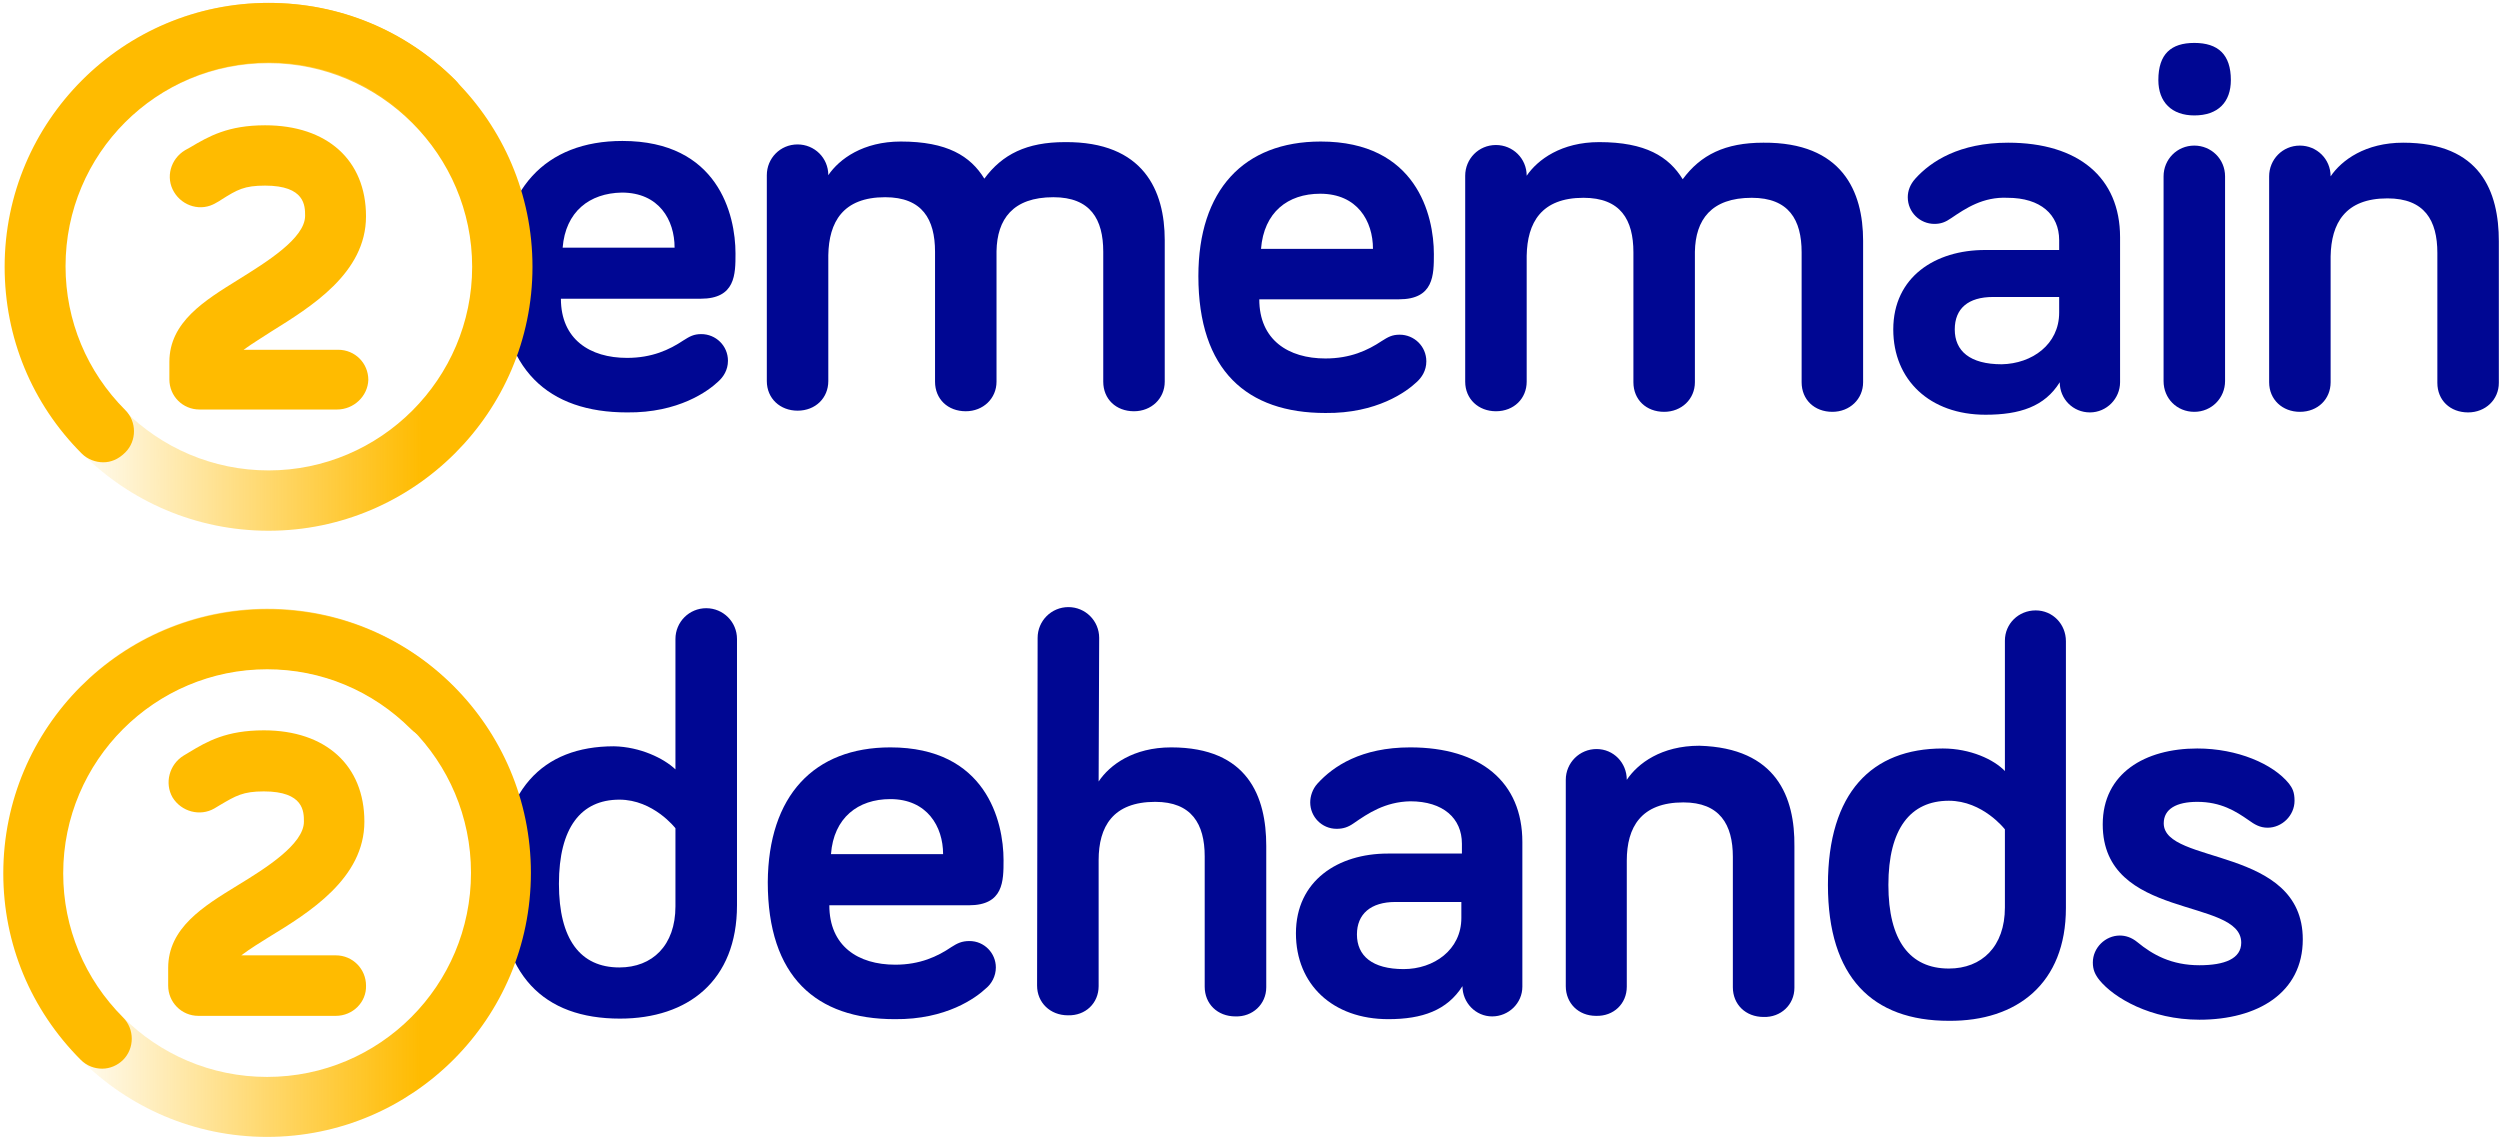
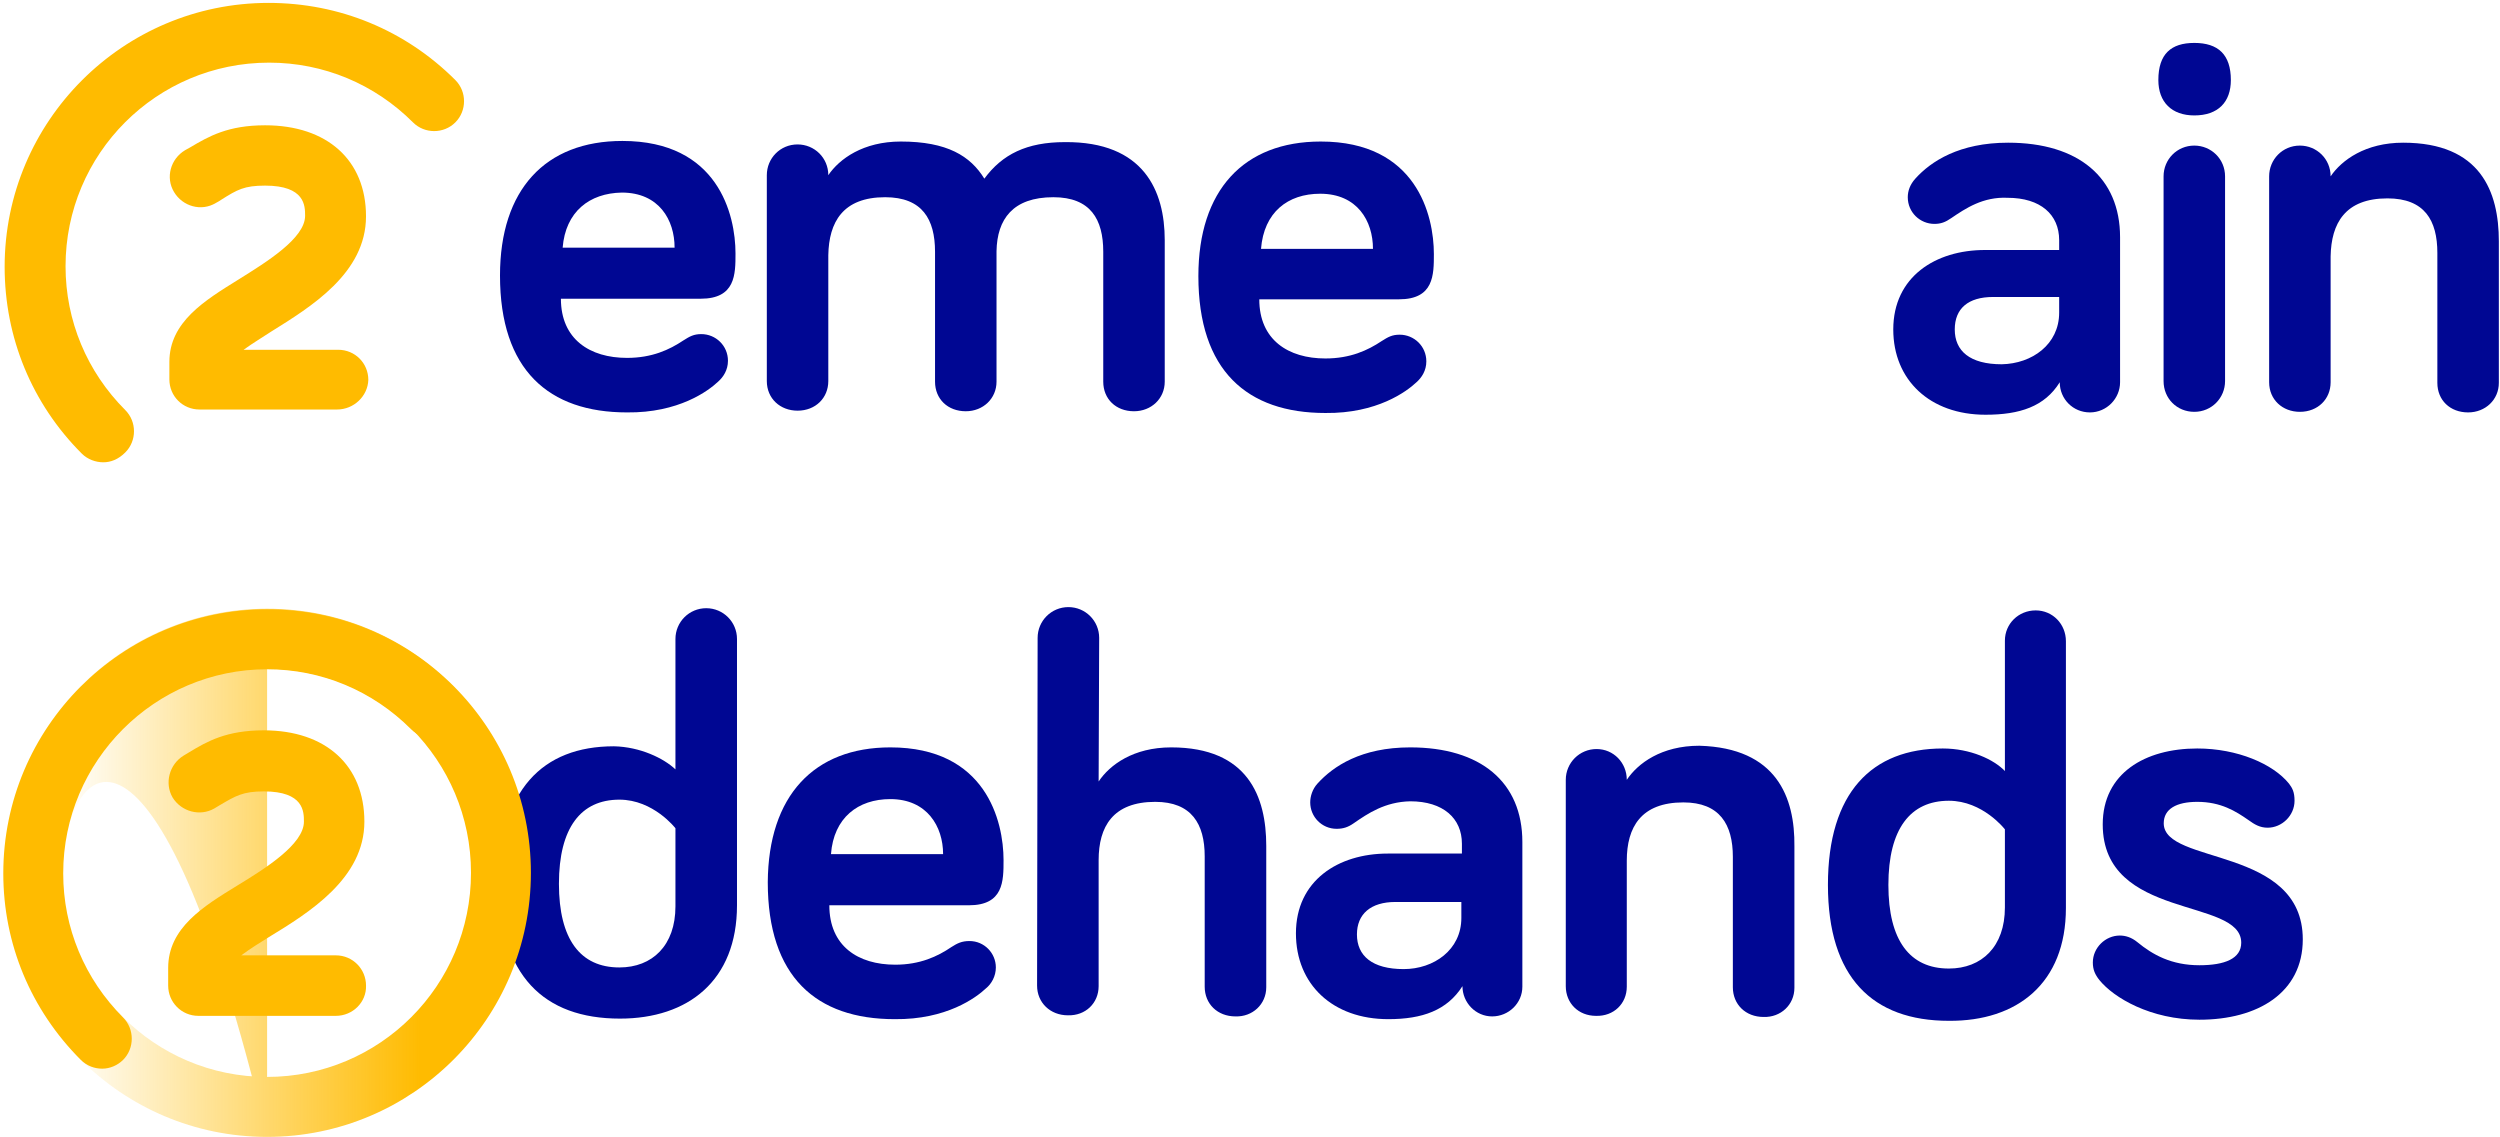
<svg xmlns="http://www.w3.org/2000/svg" width="431px" height="196px" viewBox="0 0 431 196" version="1.1">
  <title>Group</title>
  <desc>Created with Sketch.</desc>
  <defs>
    <linearGradient x1="-0.005%" y1="50%" x2="99.951%" y2="50%" id="linearGradient-1">
      <stop stop-color="#FFBB00" stop-opacity="0" offset="10.87%" />
      <stop stop-color="#FFBB00" offset="79.07%" />
    </linearGradient>
    <linearGradient x1="0.052%" y1="50%" x2="100.052%" y2="50%" id="linearGradient-2">
      <stop stop-color="#FFBB00" stop-opacity="0" offset="10.87%" />
      <stop stop-color="#FFBB00" offset="79.07%" />
    </linearGradient>
  </defs>
  <g id="Page-1" stroke="none" stroke-width="1" fill="none" fill-rule="evenodd">
    <g id="Group" fill-rule="nonzero">
      <g id="2ememain">
        <g id="ememain" transform="translate(86, 7)" fill="#000793">
          <path d="M344.8,34.6 L344.8,59 C344.8,61.9 342.5,64.1 339.5,64.1 C336.4,64.1 334.2,62 334.2,59 L334.2,36.6 C334.2,31 332,27.2 325.6,27.2 C318.3,27.2 315.9,31.5 315.8,37.2 L315.8,58.9 C315.8,61.8 313.6,64 310.5,64 C307.5,64 305.2,61.9 305.2,58.9 L305.2,23.4 C305.2,20.5 307.5,18.1 310.5,18.1 C313.4,18.1 315.8,20.4 315.8,23.4 C317.7,20.6 321.8,17.6 328.3,17.6 C341.7,17.6 344.8,26.1 344.8,34.6 Z" id="N_00000021100227493417296030000000453688379214567344_" />
          <path d="M286.1,6.8 C286.1,2.3 288.3,0.4 292.3,0.4 C296.4,0.4 298.6,2.4 298.6,6.8 C298.6,10.6 296.4,12.9 292.3,12.9 C288.4,12.9 286.1,10.6 286.1,6.8 Z M297.6,58.7 C297.6,61.6 295.3,64 292.3,64 C289.3,64 287,61.7 287,58.7 L287,23.4 C287,20.5 289.3,18.1 292.3,18.1 C295.2,18.1 297.6,20.4 297.6,23.4 L297.6,58.7 Z" id="I" />
          <path d="M250.4,30.6 C249.4,31.3 248.6,31.6 247.5,31.6 C245,31.6 242.9,29.6 242.9,27 C242.9,25.9 243.3,24.8 244.2,23.8 C246.9,20.8 251.8,17.6 260.2,17.6 C272.3,17.6 279.5,23.6 279.5,33.9 L279.5,58.9 C279.5,61.7 277.2,64.1 274.3,64.1 C271.4,64.1 269.1,61.8 269.1,58.9 C266.5,63.1 262.2,64.5 256.3,64.5 C246.7,64.5 240.4,58.5 240.4,49.8 C240.4,40.7 247.7,36.1 256.2,36.1 L269,36.1 L269,34.4 C269,30 265.8,27.1 260.1,27.1 C255.9,26.9 252.9,28.9 250.4,30.6 Z M269,46.9 L269,44.2 L257.6,44.2 C253.3,44.2 251,46.2 251,49.8 C251,53.5 253.6,55.8 259.1,55.8 C264.3,55.7 269,52.4 269,46.9 Z" id="A_00000003802646462122049470000018096192227475059383_" />
-           <path d="M235.2,34.5 L235.2,58.9 C235.2,61.8 232.9,64 229.9,64 C226.8,64 224.6,61.9 224.6,58.9 L224.6,36.5 C224.6,30.9 222.4,27.1 216,27.1 C209,27.1 206.3,30.9 206.2,36.4 L206.2,58.9 C206.2,61.8 203.9,64 200.9,64 C197.8,64 195.6,61.9 195.6,58.9 L195.6,36.5 C195.6,30.9 193.4,27.1 187,27.1 C179.7,27.1 177.3,31.4 177.2,37.1 L177.2,58.8 C177.2,61.7 175,63.9 171.9,63.9 C168.9,63.9 166.6,61.8 166.6,58.8 L166.6,23.3 C166.6,20.4 168.9,18 171.9,18 C174.8,18 177.2,20.3 177.2,23.3 C179.1,20.5 183.2,17.5 189.7,17.5 C197.7,17.5 201.7,20 204.1,23.9 C207.2,19.7 211.4,17.6 218,17.6 C231.6,17.5 235.2,26 235.2,34.5 Z" id="M" />
          <path d="M141.7,17.4 C158.2,17.4 161.2,30.1 161.2,36.8 C161.2,40.4 161.2,44.6 155.2,44.6 L131.1,44.6 C131.1,51.6 136.1,54.8 142.5,54.8 C146.8,54.8 149.8,53.4 152.2,51.8 C153.3,51.1 154,50.7 155.3,50.7 C157.8,50.7 159.9,52.7 159.9,55.3 C159.9,56.9 159.1,58.1 158.2,58.9 C156.5,60.5 151.4,64.3 142.5,64.2 C129,64.2 120.6,56.9 120.6,40.6 C120.6,25.8 128.4,17.4 141.7,17.4 Z M131.4,35.9 L150.7,35.9 C150.7,31.1 148,26.4 141.6,26.4 C136,26.4 131.9,29.6 131.4,35.9 Z" id="E_00000183958070235069293290000010897237767511854753_" />
          <path d="M114.8,34.4 L114.8,58.8 C114.8,61.7 112.5,63.9 109.5,63.9 C106.4,63.9 104.2,61.8 104.2,58.8 L104.2,36.4 C104.2,30.8 102,27 95.6,27 C88.6,27 85.9,30.8 85.8,36.3 L85.8,58.8 C85.8,61.7 83.5,63.9 80.5,63.9 C77.4,63.9 75.2,61.8 75.2,58.8 L75.2,36.4 C75.2,30.8 73,27 66.6,27 C59.3,27 56.9,31.3 56.8,37 L56.8,58.7 C56.8,61.6 54.6,63.8 51.5,63.8 C48.5,63.8 46.2,61.7 46.2,58.7 L46.2,23.2 C46.2,20.3 48.5,17.9 51.5,17.9 C54.4,17.9 56.8,20.2 56.8,23.2 C58.7,20.4 62.8,17.4 69.3,17.4 C77.3,17.4 81.3,19.9 83.7,23.8 C86.8,19.6 91,17.5 97.6,17.5 C111.2,17.4 114.8,25.9 114.8,34.4 Z" id="M_2" />
          <path d="M21.3,17.3 C37.8,17.3 40.8,30 40.8,36.7 C40.8,40.3 40.8,44.5 34.8,44.5 L10.7,44.5 C10.7,51.5 15.7,54.7 22.1,54.7 C26.4,54.7 29.4,53.3 31.8,51.7 C32.9,51 33.6,50.6 34.9,50.6 C37.4,50.6 39.5,52.6 39.5,55.2 C39.5,56.8 38.7,58 37.8,58.8 C36.1,60.4 31,64.2 22.1,64.1 C8.6,64.1 0.2,56.8 0.2,40.5 C0.2,25.7 8,17.3 21.3,17.3 Z M11,35.7 L30.3,35.7 C30.3,30.9 27.6,26.2 21.2,26.2 C15.6,26.3 11.5,29.5 11,35.7 Z" id="E_2" />
        </g>
        <g id="tenant--inverse--frbe">
          <g id="Coin_00000090977278027294765050000010673164321766136209_">
-             <path d="M46.3,91.5 C21.2,91.5 0.8,71.1 0.8,46 C0.8,20.9 21.2,0.5 46.3,0.5 C71.4,0.5 91.8,20.9 91.8,46 C91.8,71.1 71.3,91.5 46.3,91.5 Z M46.3,10.9 C26.9,10.9 11.2,26.6 11.2,46 C11.2,65.4 27,81.1 46.3,81.1 C65.6,81.1 81.4,65.3 81.4,46 C81.4,26.7 65.6,10.9 46.3,10.9 Z" id="Circle_Fade_00000008149368897231298670000000825864958265908658_" fill="url(#linearGradient-1)" />
            <path d="M17.8,79.7 C16.5,79.7 15.1,79.2 14.1,78.2 C5.5,69.6 0.8,58.2 0.8,46 C0.8,20.9 21.2,0.5 46.3,0.5 C58.5,0.5 69.9,5.2 78.5,13.8 C80.5,15.8 80.5,19.1 78.5,21.1 C76.5,23.1 73.2,23.1 71.2,21.1 C64.6,14.5 55.8,10.8 46.4,10.8 C27,10.8 11.3,26.5 11.3,45.9 C11.3,55.3 15,64.1 21.6,70.7 C23.6,72.7 23.6,76 21.6,78 C20.4,79.2 19.1,79.7 17.8,79.7 Z" id="Circle_00000120519395915014668440000010128109577124046493_" fill="#FFBB00" />
            <path d="M58.1,70.6 L34.4,70.6 C31.5,70.6 29.2,68.3 29.2,65.4 L29.2,62.4 C29.2,55.5 35.3,51.8 41.1,48.2 C45.9,45.2 52.6,41.1 52.6,37.2 C52.6,35.5 52.6,32 45.7,32 C42.1,32 40.9,32.7 38.2,34.4 C37.9,34.6 37.6,34.8 37.2,35 C34.7,36.5 31.5,35.6 30,33.1 C28.5,30.6 29.4,27.4 31.9,25.9 L32.8,25.4 C36,23.5 39.3,21.6 45.7,21.6 C56.4,21.6 63.1,27.6 63.1,37.3 C63.1,47.1 53.6,52.9 46.7,57.2 C45.5,58 43.5,59.2 42,60.3 L58.3,60.3 C61.2,60.3 63.5,62.6 63.5,65.5 C63.4,68.3 61,70.6 58.1,70.6 Z" id="_x32__00000036935753094419965330000015580164271679842463_" fill="#FFBB00" />
          </g>
        </g>
      </g>
      <g id="2dehands" transform="translate(0, 104)">
        <g id="_x32_dehands" transform="translate(85.274, 0)" fill="#000793">
          <path d="M287.754,37.938 C287.754,45.146 311.726,41.827 311.726,57.951 C311.726,67.151 303.956,71.798 293.913,71.798 C285.48,71.798 279.132,68.004 276.668,64.969 C275.91,64.021 275.531,63.167 275.531,61.934 C275.531,59.373 277.711,57.287 280.174,57.287 C281.121,57.287 282.164,57.571 283.206,58.425 C285.859,60.606 289.08,62.408 293.913,62.408 C298.271,62.408 301.114,61.27 301.114,58.52 C301.114,50.647 277.237,54.726 277.237,38.128 C277.237,29.307 284.532,25.039 293.534,25.039 C300.45,25.039 306.609,27.695 309.357,31.109 C309.925,31.868 310.304,32.532 310.304,34.049 C310.304,36.61 308.125,38.697 305.662,38.697 C304.335,38.697 303.388,38.128 302.345,37.369 C300.166,35.852 297.608,34.239 293.534,34.239 C289.933,34.239 287.754,35.472 287.754,37.938 Z" id="S" />
          <path d="M260.371,28.928 L260.371,6.449 C260.371,3.509 262.74,1.233 265.677,1.233 C268.615,1.233 270.889,3.604 270.889,6.544 L270.889,52.544 C270.889,65.538 262.456,72.082 250.707,71.988 C237.537,71.988 229.862,64.495 229.862,48.561 C229.862,32.627 237.442,25.039 249.665,25.039 C254.402,25.039 258.476,26.936 260.371,28.928 Z M260.371,38.981 C260.371,38.981 256.581,34.049 250.707,34.049 C244.074,34.049 240.284,38.887 240.284,48.561 C240.284,58.14 243.98,62.977 250.707,62.977 C256.392,62.977 260.371,59.184 260.371,52.449 L260.371,38.981 Z" id="D" />
          <path d="M224.082,41.922 L224.082,66.297 C224.082,69.237 221.714,71.419 218.776,71.324 C215.65,71.324 213.47,69.142 213.47,66.202 L213.47,43.724 C213.47,38.128 211.196,34.334 204.943,34.334 C197.647,34.334 195.184,38.602 195.184,44.388 L195.184,66.107 C195.184,69.047 192.91,71.229 189.878,71.134 C186.846,71.134 184.667,68.953 184.667,66.012 L184.667,30.445 C184.667,27.505 187.035,25.134 189.973,25.134 C192.91,25.134 195.184,27.505 195.184,30.445 C197.079,27.6 201.153,24.565 207.691,24.565 C221.05,24.944 224.177,33.48 224.082,41.922 Z" id="N" />
          <path d="M148.093,37.938 C147.146,38.602 146.293,38.887 145.156,38.887 C142.598,38.887 140.608,36.8 140.608,34.334 C140.608,33.291 140.987,32.058 141.84,31.109 C144.588,28.074 149.42,24.849 157.853,24.849 C169.98,24.849 177.181,30.825 177.181,41.163 L177.181,66.107 C177.181,68.953 174.813,71.229 171.97,71.229 C169.128,71.229 166.854,68.858 166.854,66.012 C164.201,70.186 159.937,71.703 154.063,71.703 C144.493,71.703 138.145,65.728 138.145,56.907 C138.145,47.802 145.44,43.155 153.968,43.155 L166.759,43.155 L166.759,41.447 C166.759,37.085 163.537,34.144 157.853,34.144 C153.494,34.239 150.557,36.231 148.093,37.938 Z M166.664,54.252 L166.664,51.501 L155.294,51.501 C151.031,51.501 148.662,53.588 148.662,57.097 C148.662,60.796 151.315,63.072 156.716,63.072 C161.927,63.072 166.664,59.753 166.664,54.252 Z" id="A" />
          <path d="M104.13,30.73 C106.025,27.885 110.099,24.849 116.637,24.849 C129.901,24.849 133.028,33.386 133.028,41.827 L133.028,66.202 C133.028,69.142 130.659,71.324 127.722,71.229 C124.595,71.229 122.416,69.047 122.416,66.107 L122.416,43.629 C122.416,38.033 120.142,34.239 113.889,34.239 C106.593,34.239 104.13,38.507 104.13,44.293 L104.13,66.012 C104.13,68.953 101.856,71.134 98.824,71.039 C95.792,71.039 93.518,68.858 93.518,65.918 L93.612,5.975 C93.612,3.035 95.981,0.664 98.918,0.664 C101.856,0.664 104.224,3.035 104.224,5.975 L104.13,30.73 Z" id="H" />
          <path d="M68.22,24.849 C84.706,24.849 87.738,37.559 87.738,44.293 C87.738,47.897 87.738,52.07 81.769,52.07 L57.702,52.07 C57.702,59.089 62.629,62.313 69.072,62.313 C73.336,62.313 76.368,60.891 78.737,59.278 C79.779,58.614 80.537,58.235 81.863,58.235 C84.422,58.235 86.411,60.322 86.411,62.788 C86.411,64.305 85.653,65.633 84.706,66.392 C83,68.004 77.884,71.798 68.978,71.703 C55.428,71.703 47.09,64.4 47.09,48.087 C47.185,33.196 55.049,24.849 68.22,24.849 Z M57.987,43.249 L77.316,43.249 C77.316,38.507 74.568,33.765 68.22,33.765 C62.629,33.765 58.46,36.99 57.987,43.249 Z" id="E" />
          <path d="M31.173,28.643 L31.173,6.165 C31.173,3.225 33.541,0.854 36.479,0.854 C39.416,0.854 41.784,3.225 41.784,6.165 L41.784,52.07 C41.784,65.064 33.352,71.608 21.603,71.608 C8.433,71.608 0.758,64.115 0.758,48.181 C0.758,32.247 8.243,24.66 20.561,24.66 C25.109,24.755 29.183,26.746 31.173,28.643 Z M31.173,38.792 C31.173,38.792 27.383,33.86 21.508,33.86 C14.876,33.86 11.086,38.697 11.086,48.371 C11.086,57.951 14.781,62.788 21.508,62.788 C27.193,62.788 31.173,58.994 31.173,52.26 L31.173,38.792 Z" id="D_2" />
        </g>
        <g id="Coin" transform="translate(0, 0.948)">
-           <path d="M46.048,91.052 C20.94,91.052 0.568,70.66 0.568,45.526 C0.568,20.392 20.94,0 46.048,0 C71.157,0 91.528,20.392 91.528,45.526 C91.528,70.66 71.157,91.052 46.048,91.052 Z M46.048,10.338 C26.719,10.338 10.896,26.082 10.896,45.526 C10.896,64.969 26.625,80.713 46.048,80.713 C65.472,80.713 81.2,64.969 81.2,45.526 C81.2,26.082 65.472,10.338 46.048,10.338 Z" id="Circle_Fade" fill="url(#linearGradient-2)" />
+           <path d="M46.048,91.052 C20.94,91.052 0.568,70.66 0.568,45.526 C0.568,20.392 20.94,0 46.048,0 C71.157,0 91.528,20.392 91.528,45.526 C91.528,70.66 71.157,91.052 46.048,91.052 Z C26.719,10.338 10.896,26.082 10.896,45.526 C10.896,64.969 26.625,80.713 46.048,80.713 C65.472,80.713 81.2,64.969 81.2,45.526 C81.2,26.082 65.472,10.338 46.048,10.338 Z" id="Circle_Fade" fill="url(#linearGradient-2)" />
          <path d="M17.623,79.291 C16.297,79.291 14.97,78.816 13.928,77.773 C5.306,69.142 0.568,57.761 0.568,45.621 C0.568,20.487 20.94,0.095 46.048,0.095 C58.176,0.095 69.641,4.837 78.168,13.468 C80.158,15.46 80.158,18.779 78.168,20.771 C76.179,22.763 72.862,22.763 70.873,20.771 C64.24,14.132 55.428,10.433 46.048,10.433 C26.719,10.433 10.896,26.177 10.896,45.621 C10.896,55.01 14.591,63.831 21.224,70.47 C23.214,72.462 23.214,75.781 21.224,77.773 C20.276,78.722 18.95,79.291 17.623,79.291 Z" id="Circle" fill="#FFBB00" />
          <path d="M57.892,70.186 L34.205,70.186 C31.267,70.186 28.993,67.814 28.993,64.969 L28.993,61.934 C28.993,55.01 35.057,51.311 40.932,47.707 C45.764,44.767 52.396,40.594 52.396,36.705 C52.396,34.998 52.396,31.489 45.48,31.489 C41.879,31.489 40.647,32.247 37.9,33.86 C37.616,34.049 37.237,34.239 36.952,34.429 C34.489,35.852 31.267,34.998 29.751,32.532 C28.33,30.066 29.183,26.841 31.646,25.324 L32.594,24.755 C35.721,22.858 39.037,20.961 45.48,20.961 C56.186,20.961 62.819,27.031 62.819,36.705 C62.819,46.474 53.344,52.355 46.332,56.623 C45.101,57.381 43.111,58.614 41.595,59.753 L57.892,59.753 C60.829,59.753 63.103,62.124 63.103,64.969 C63.198,67.814 60.829,70.186 57.892,70.186 Z" id="_x32_" fill="#FFBB00" />
        </g>
      </g>
    </g>
  </g>
</svg>